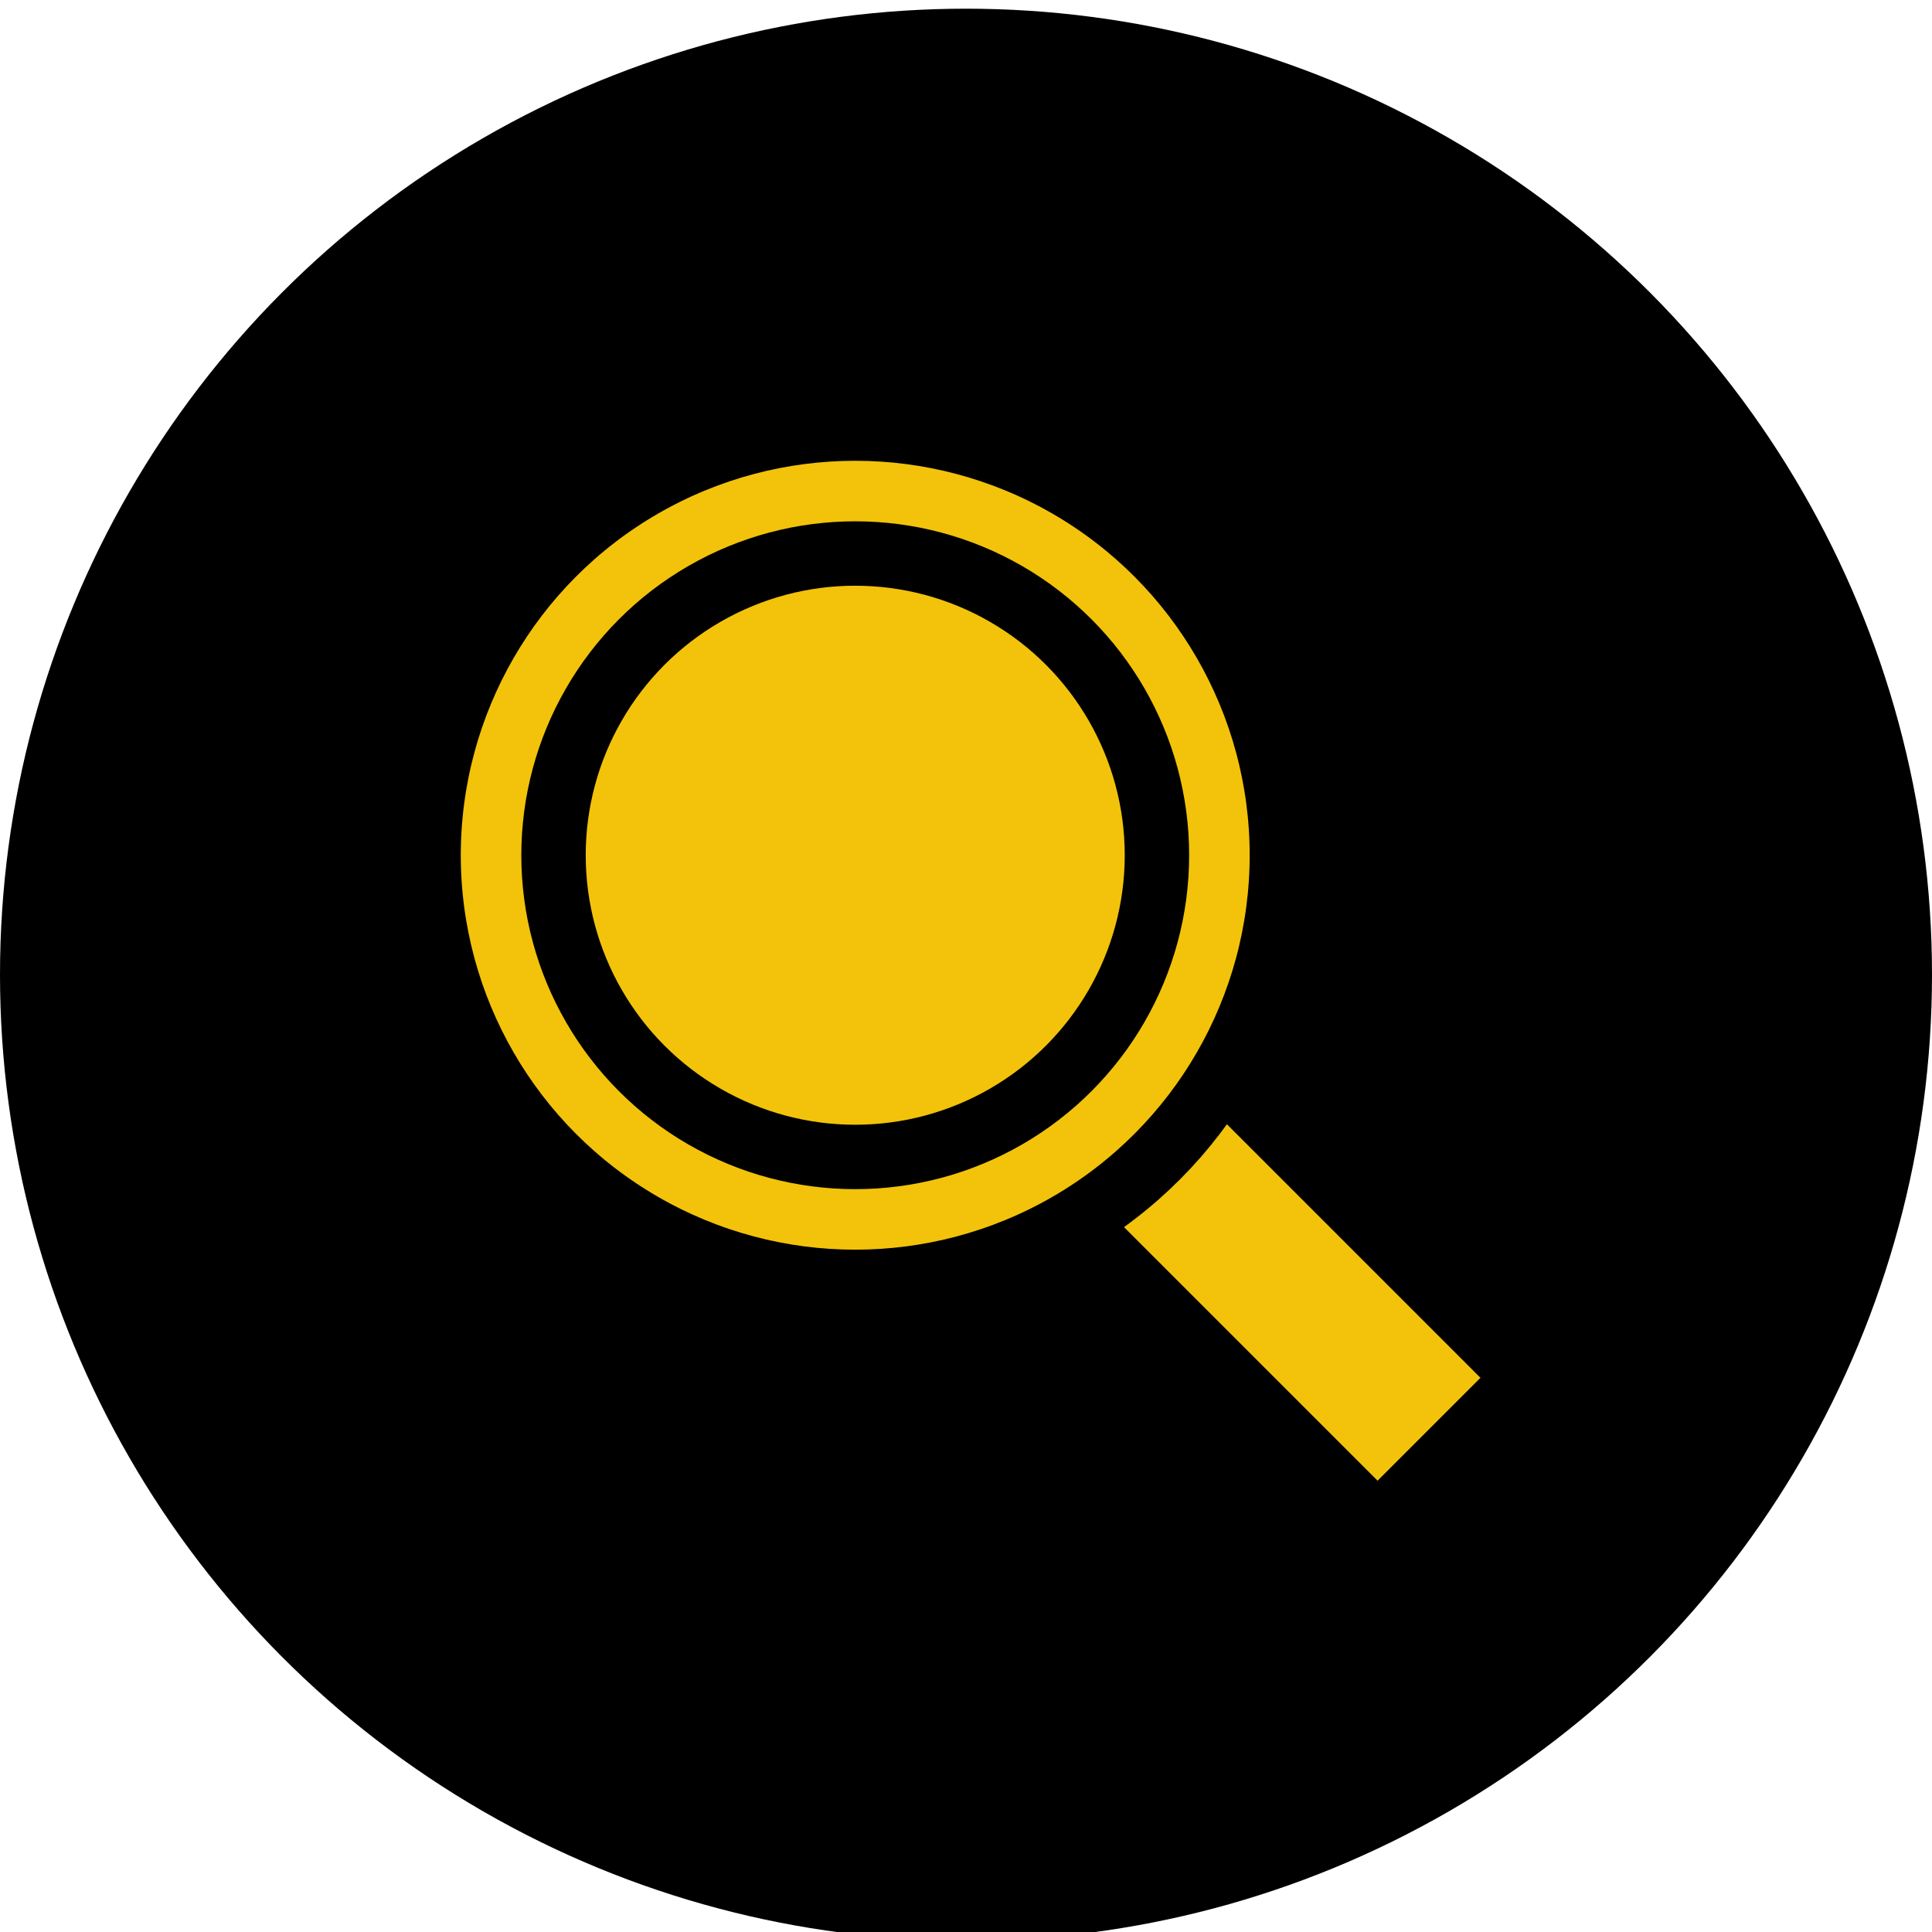
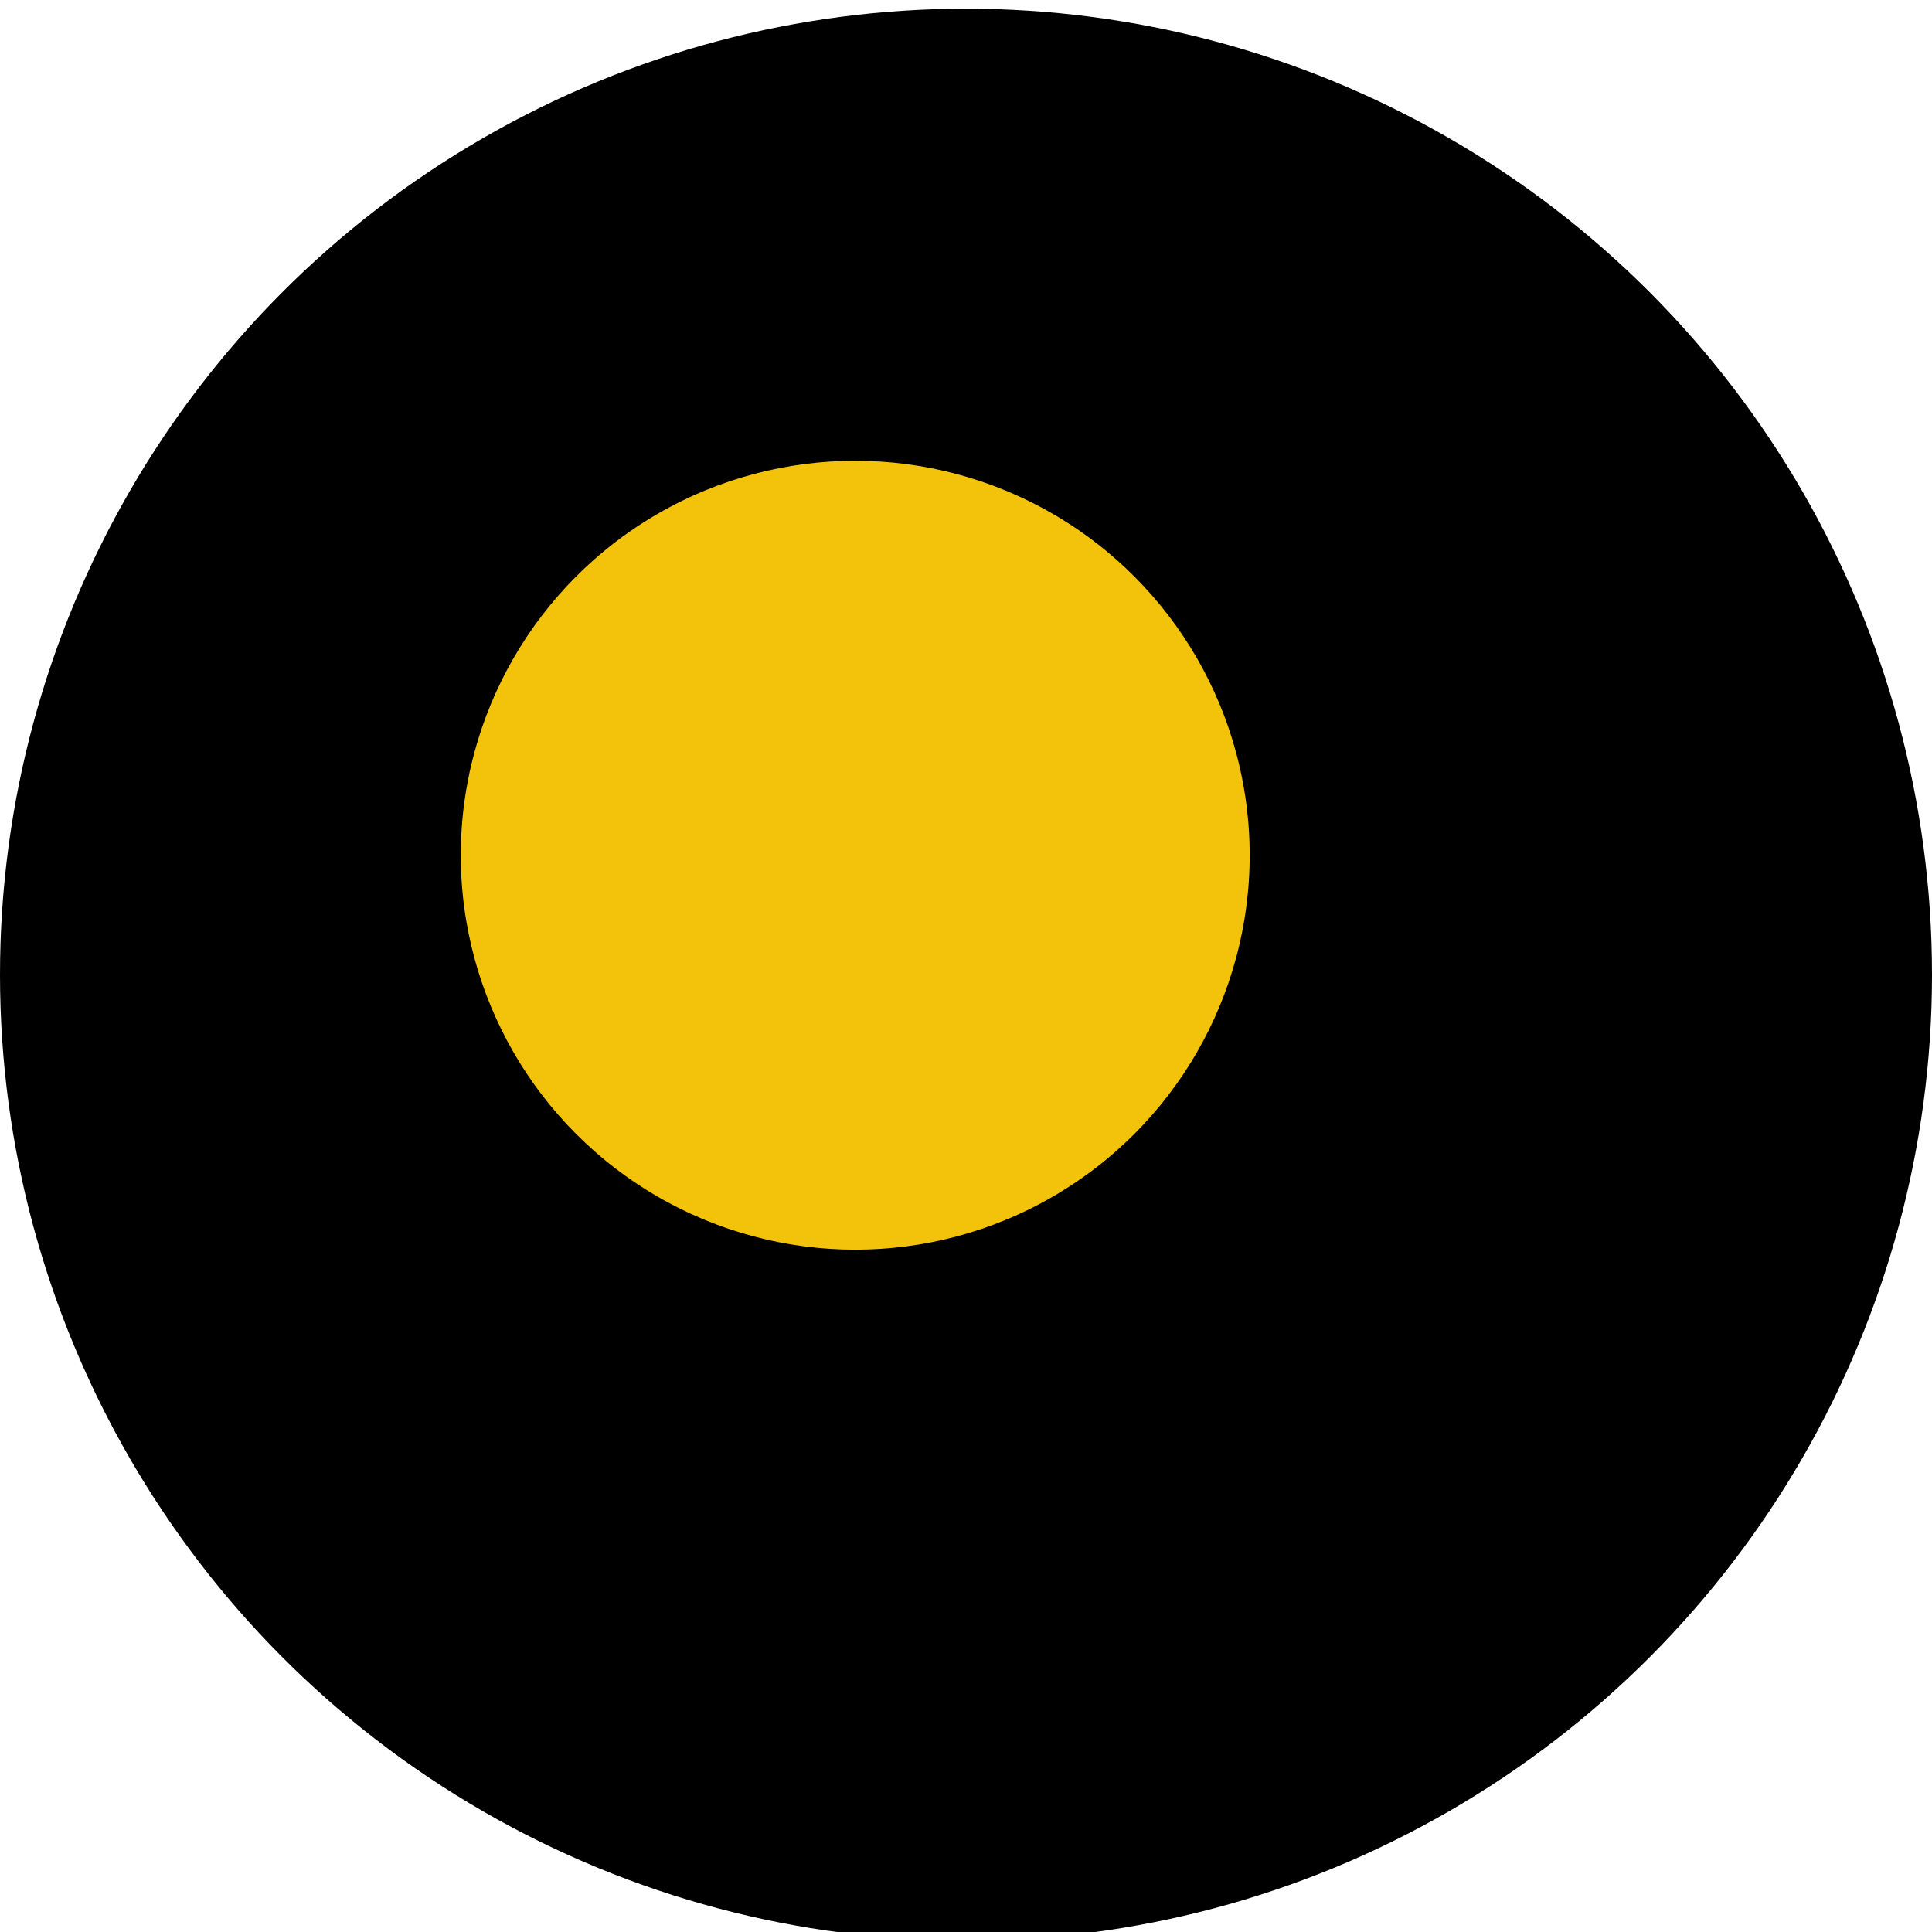
<svg xmlns="http://www.w3.org/2000/svg" version="1.1" id="Layer_1" x="0px" y="0px" viewBox="0 0 60 60" style="enable-background:new 0 0 60 60;" xml:space="preserve">
  <style type="text/css">
	.st0{fill-rule:evenodd;clip-rule:evenodd;}
	.st1{fill:#F2C30A;}
	.st2{fill:#231F20;}
	.st3{fill-rule:evenodd;clip-rule:evenodd;fill:none;stroke:#231F20;stroke-miterlimit:10;}
	.st4{fill-rule:evenodd;clip-rule:evenodd;fill:#F3C40A;}
	.st5{fill:none;stroke:#F3C40A;stroke-miterlimit:10;}
	.st6{fill:#F3C40A;}
	.st7{fill:#F2C30A;stroke:#000000;stroke-miterlimit:10;}
	.st8{fill:#F2C30A;stroke:#000000;stroke-width:2;stroke-miterlimit:10;}
</style>
  <circle class="st0" cx="30" cy="30.27" r="30" />
  <g>
-     <rect x="32.11" y="20.91" transform="matrix(0.707 -0.707 0.707 0.707 -14.443 34.87)" class="st7" width="5.52" height="27.92" />
    <circle class="st8" cx="26.56" cy="26.56" r="13.25" />
-     <circle class="st8" cx="26.56" cy="26.56" r="9.37" />
  </g>
</svg>